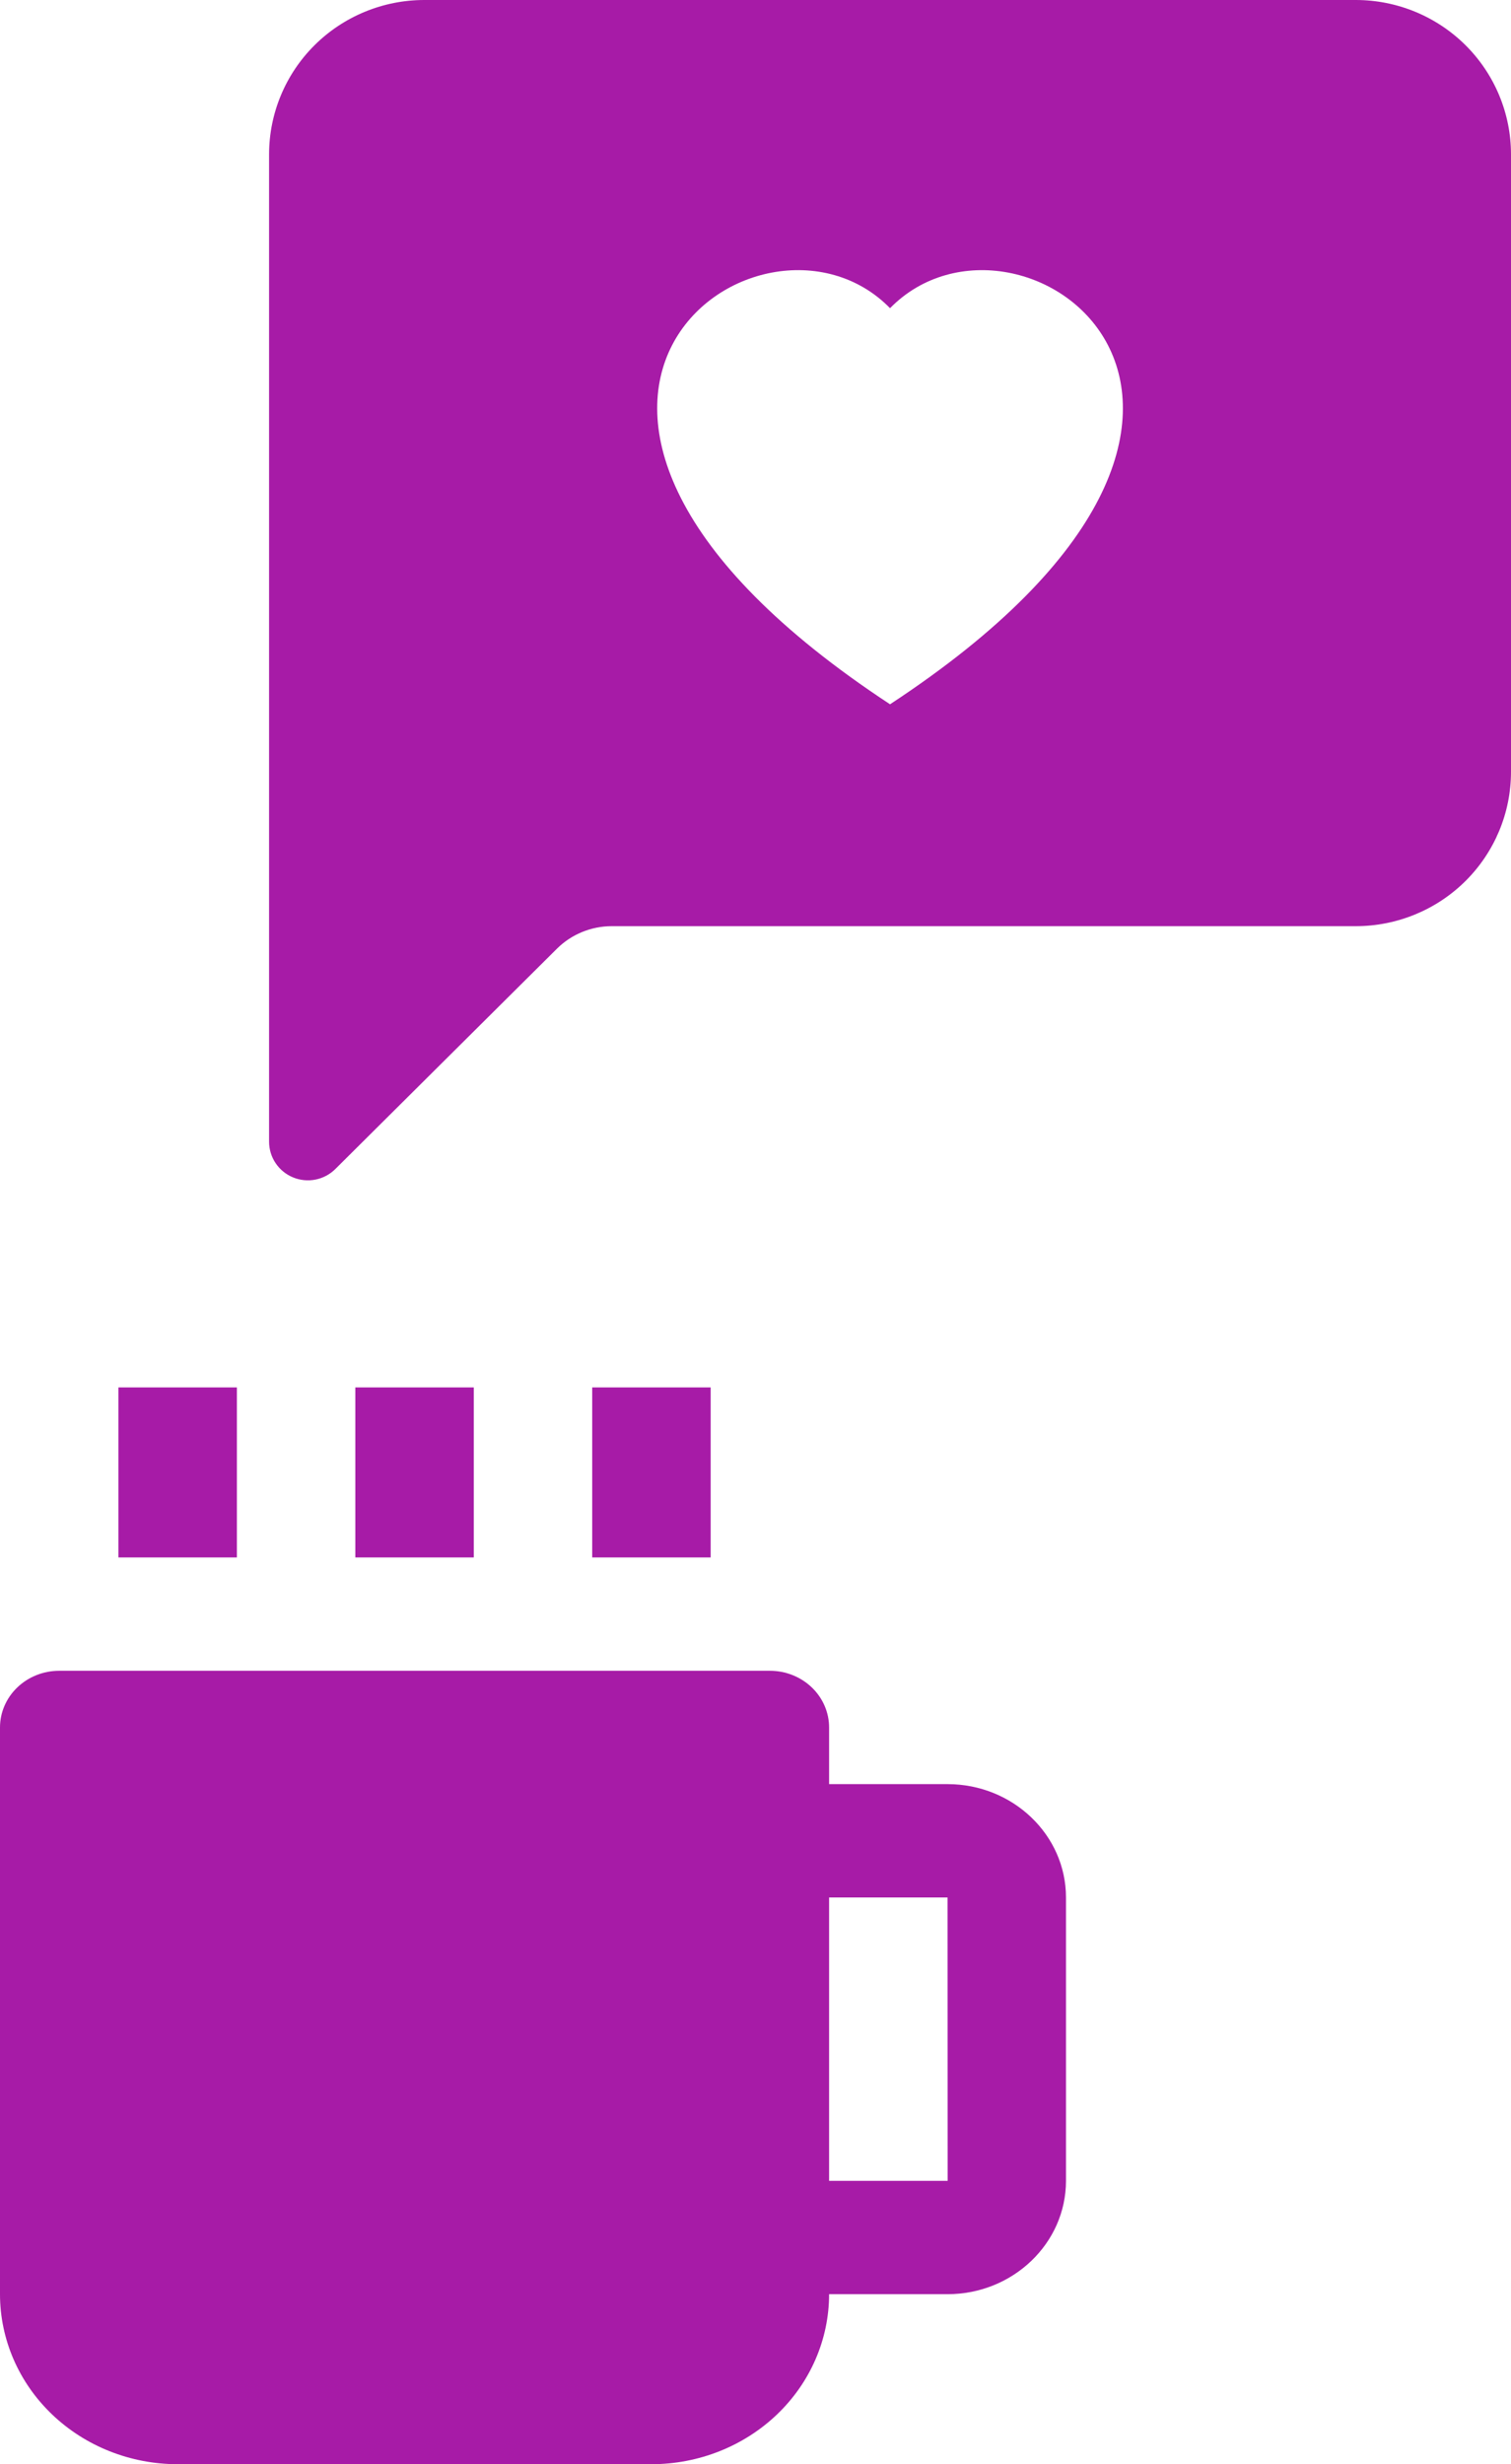
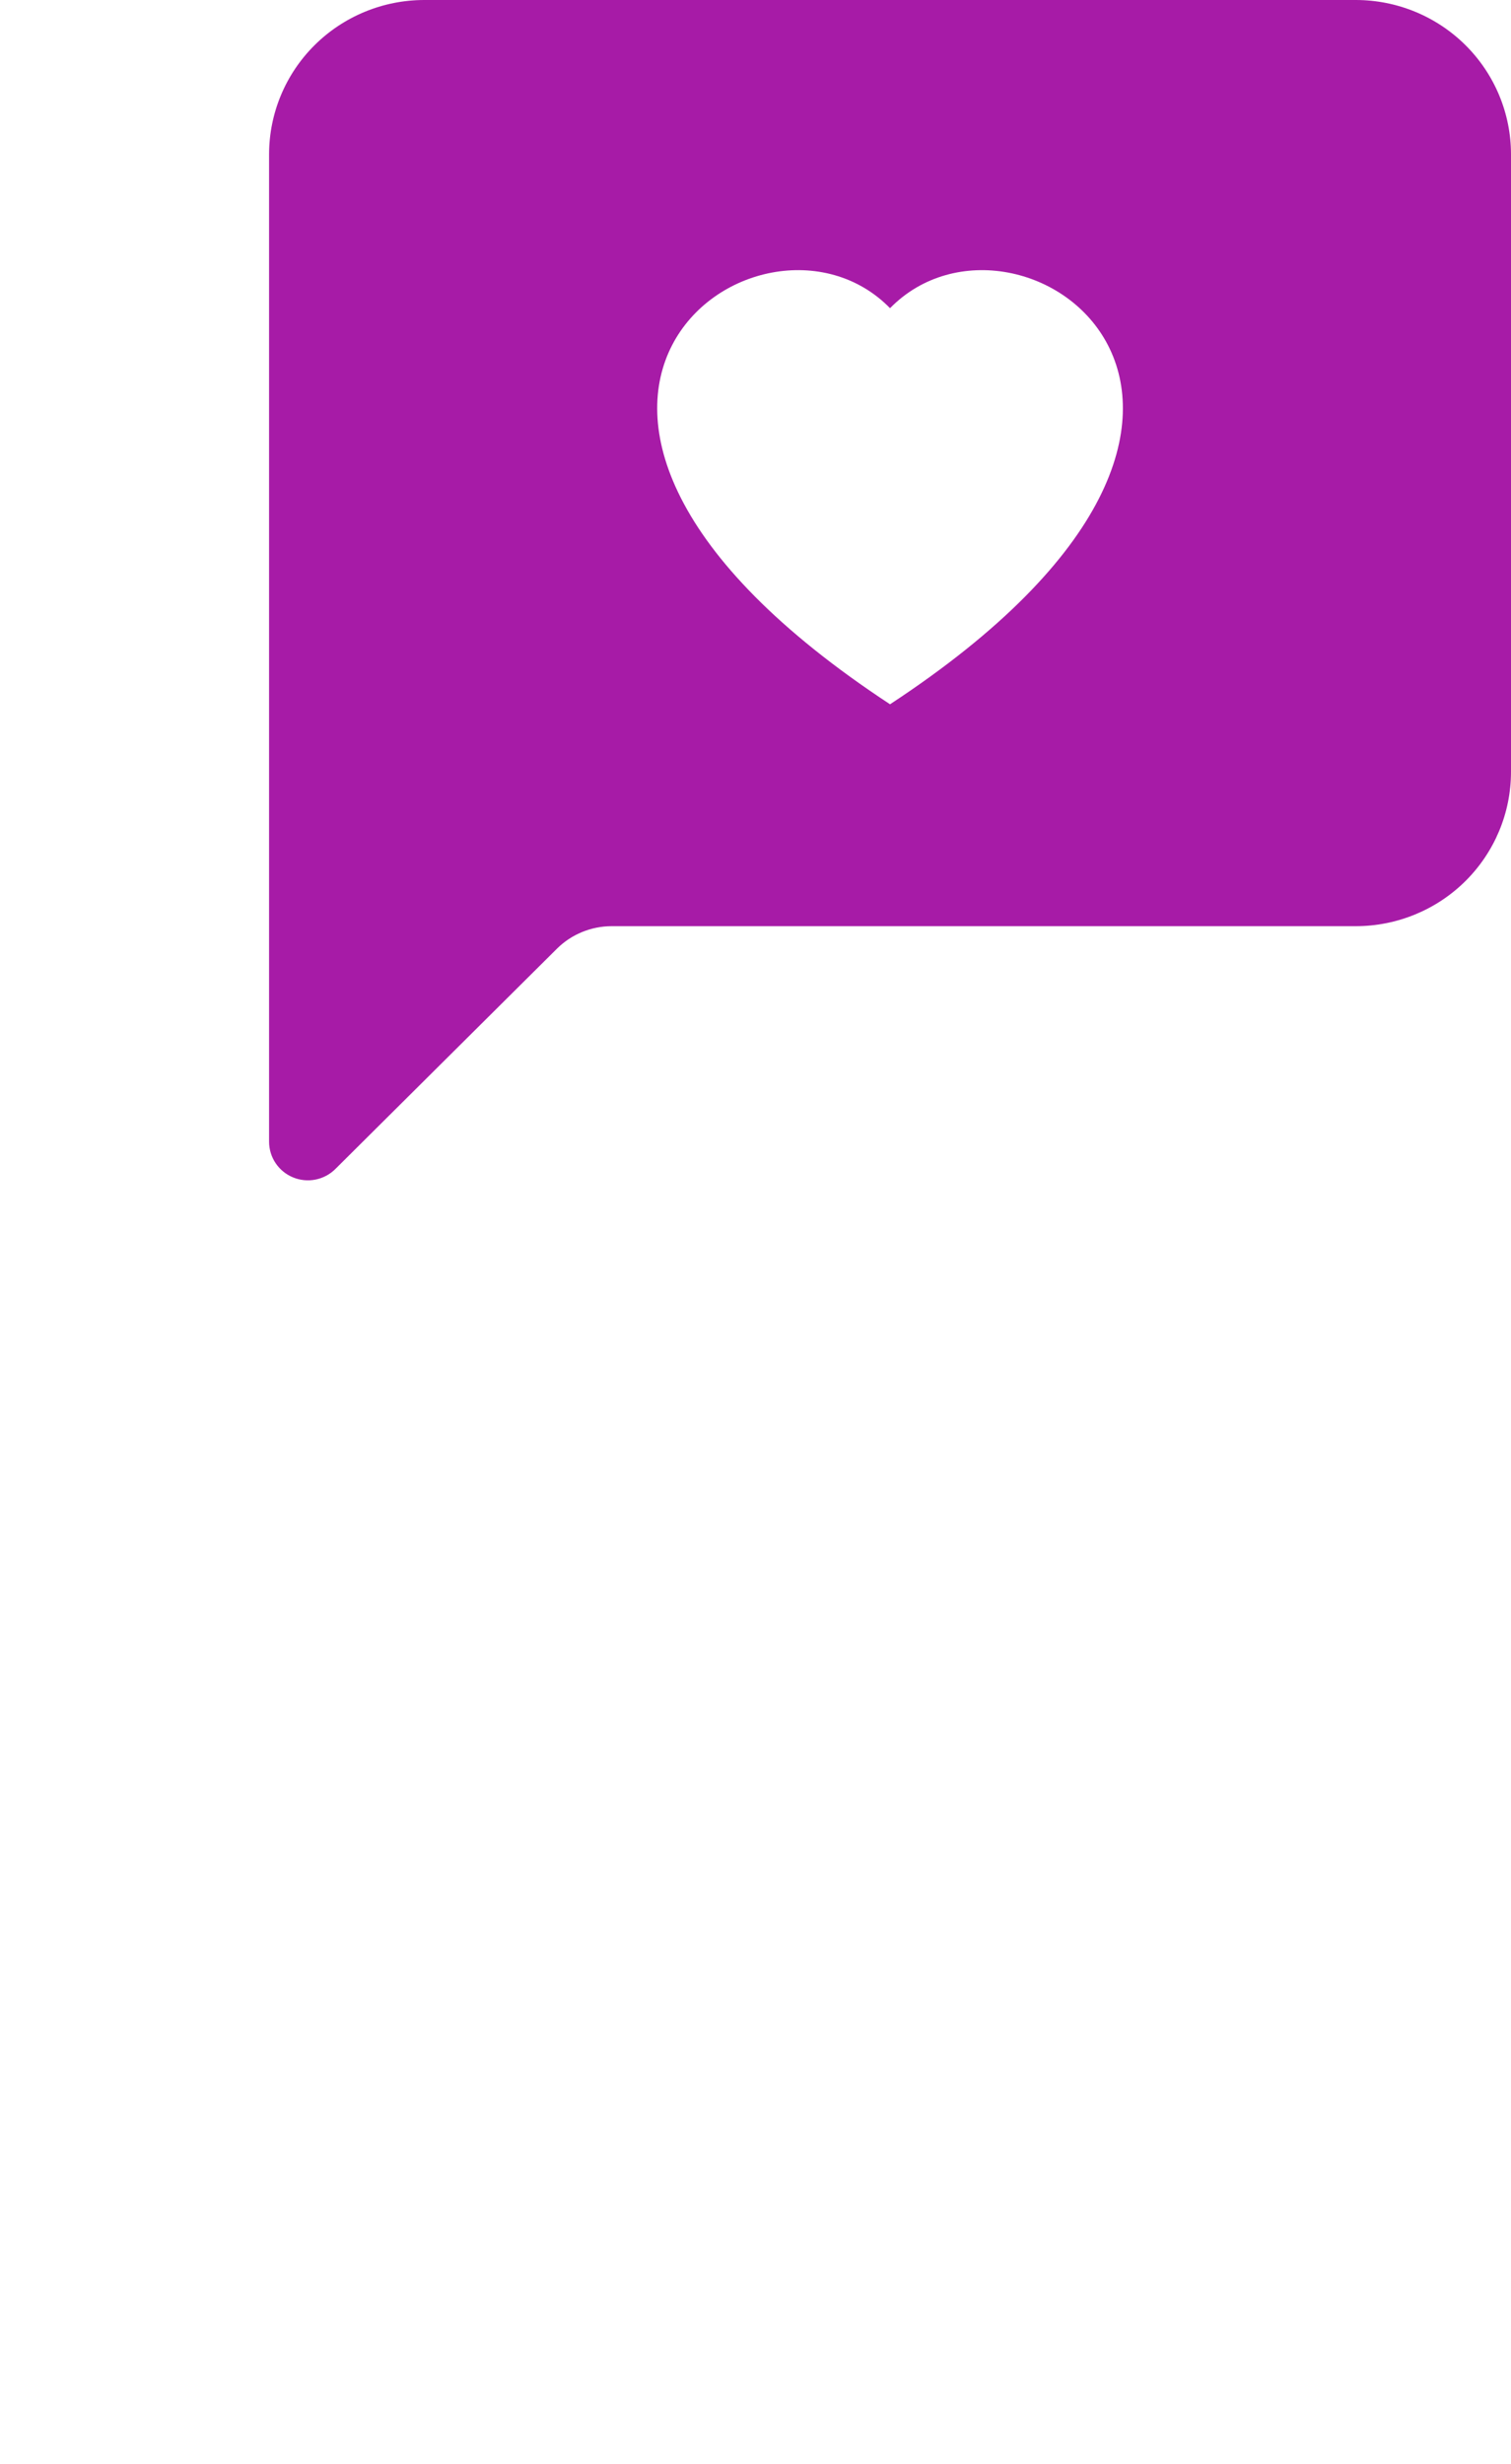
<svg xmlns="http://www.w3.org/2000/svg" width="146" height="238" viewBox="0 0 146 238" fill="none">
-   <path d="M11.444 134H22.889V150.421H11.444V134ZM34.333 134H45.778V150.421H34.333V134ZM57.222 134H68.667V150.421H57.222V134ZM91.556 172.316H80.111V166.842C80.111 165.39 79.508 163.998 78.435 162.972C77.362 161.945 75.906 161.368 74.389 161.368H5.722C4.205 161.368 2.749 161.945 1.676 162.972C0.603 163.998 0 165.39 0 166.842V221.579C0 225.934 1.809 230.111 5.028 233.19C8.247 236.27 12.614 238 17.167 238H62.944C67.497 238 71.864 236.27 75.083 233.19C78.302 230.111 80.111 225.934 80.111 221.579H91.556C97.867 221.579 103 216.669 103 210.632V183.263C103 177.226 97.867 172.316 91.556 172.316ZM80.111 210.632V183.263H91.556L91.567 210.632H80.111Z" fill="#A71BA7" />
  <path d="M41 0C37.022 0 33.206 1.571 30.393 4.367C27.58 7.163 26 10.955 26 14.909L26 110.274C26 111.011 26.22 111.732 26.633 112.345C27.046 112.958 27.632 113.436 28.317 113.717C29.003 113.999 29.758 114.072 30.485 113.928C31.213 113.783 31.881 113.427 32.405 112.905L53.803 91.638C55.209 90.239 57.116 89.454 59.105 89.453H131C134.978 89.453 138.794 87.883 141.607 85.087C144.42 82.291 146 78.499 146 74.544V14.909C146 10.955 144.42 7.163 141.607 4.367C138.794 1.571 134.978 0 131 0L41 0ZM86 29.766C98.48 17.011 129.688 39.33 86 68.022C42.312 39.322 73.52 17.011 86 29.766Z" fill="#A71BA7" />
</svg>